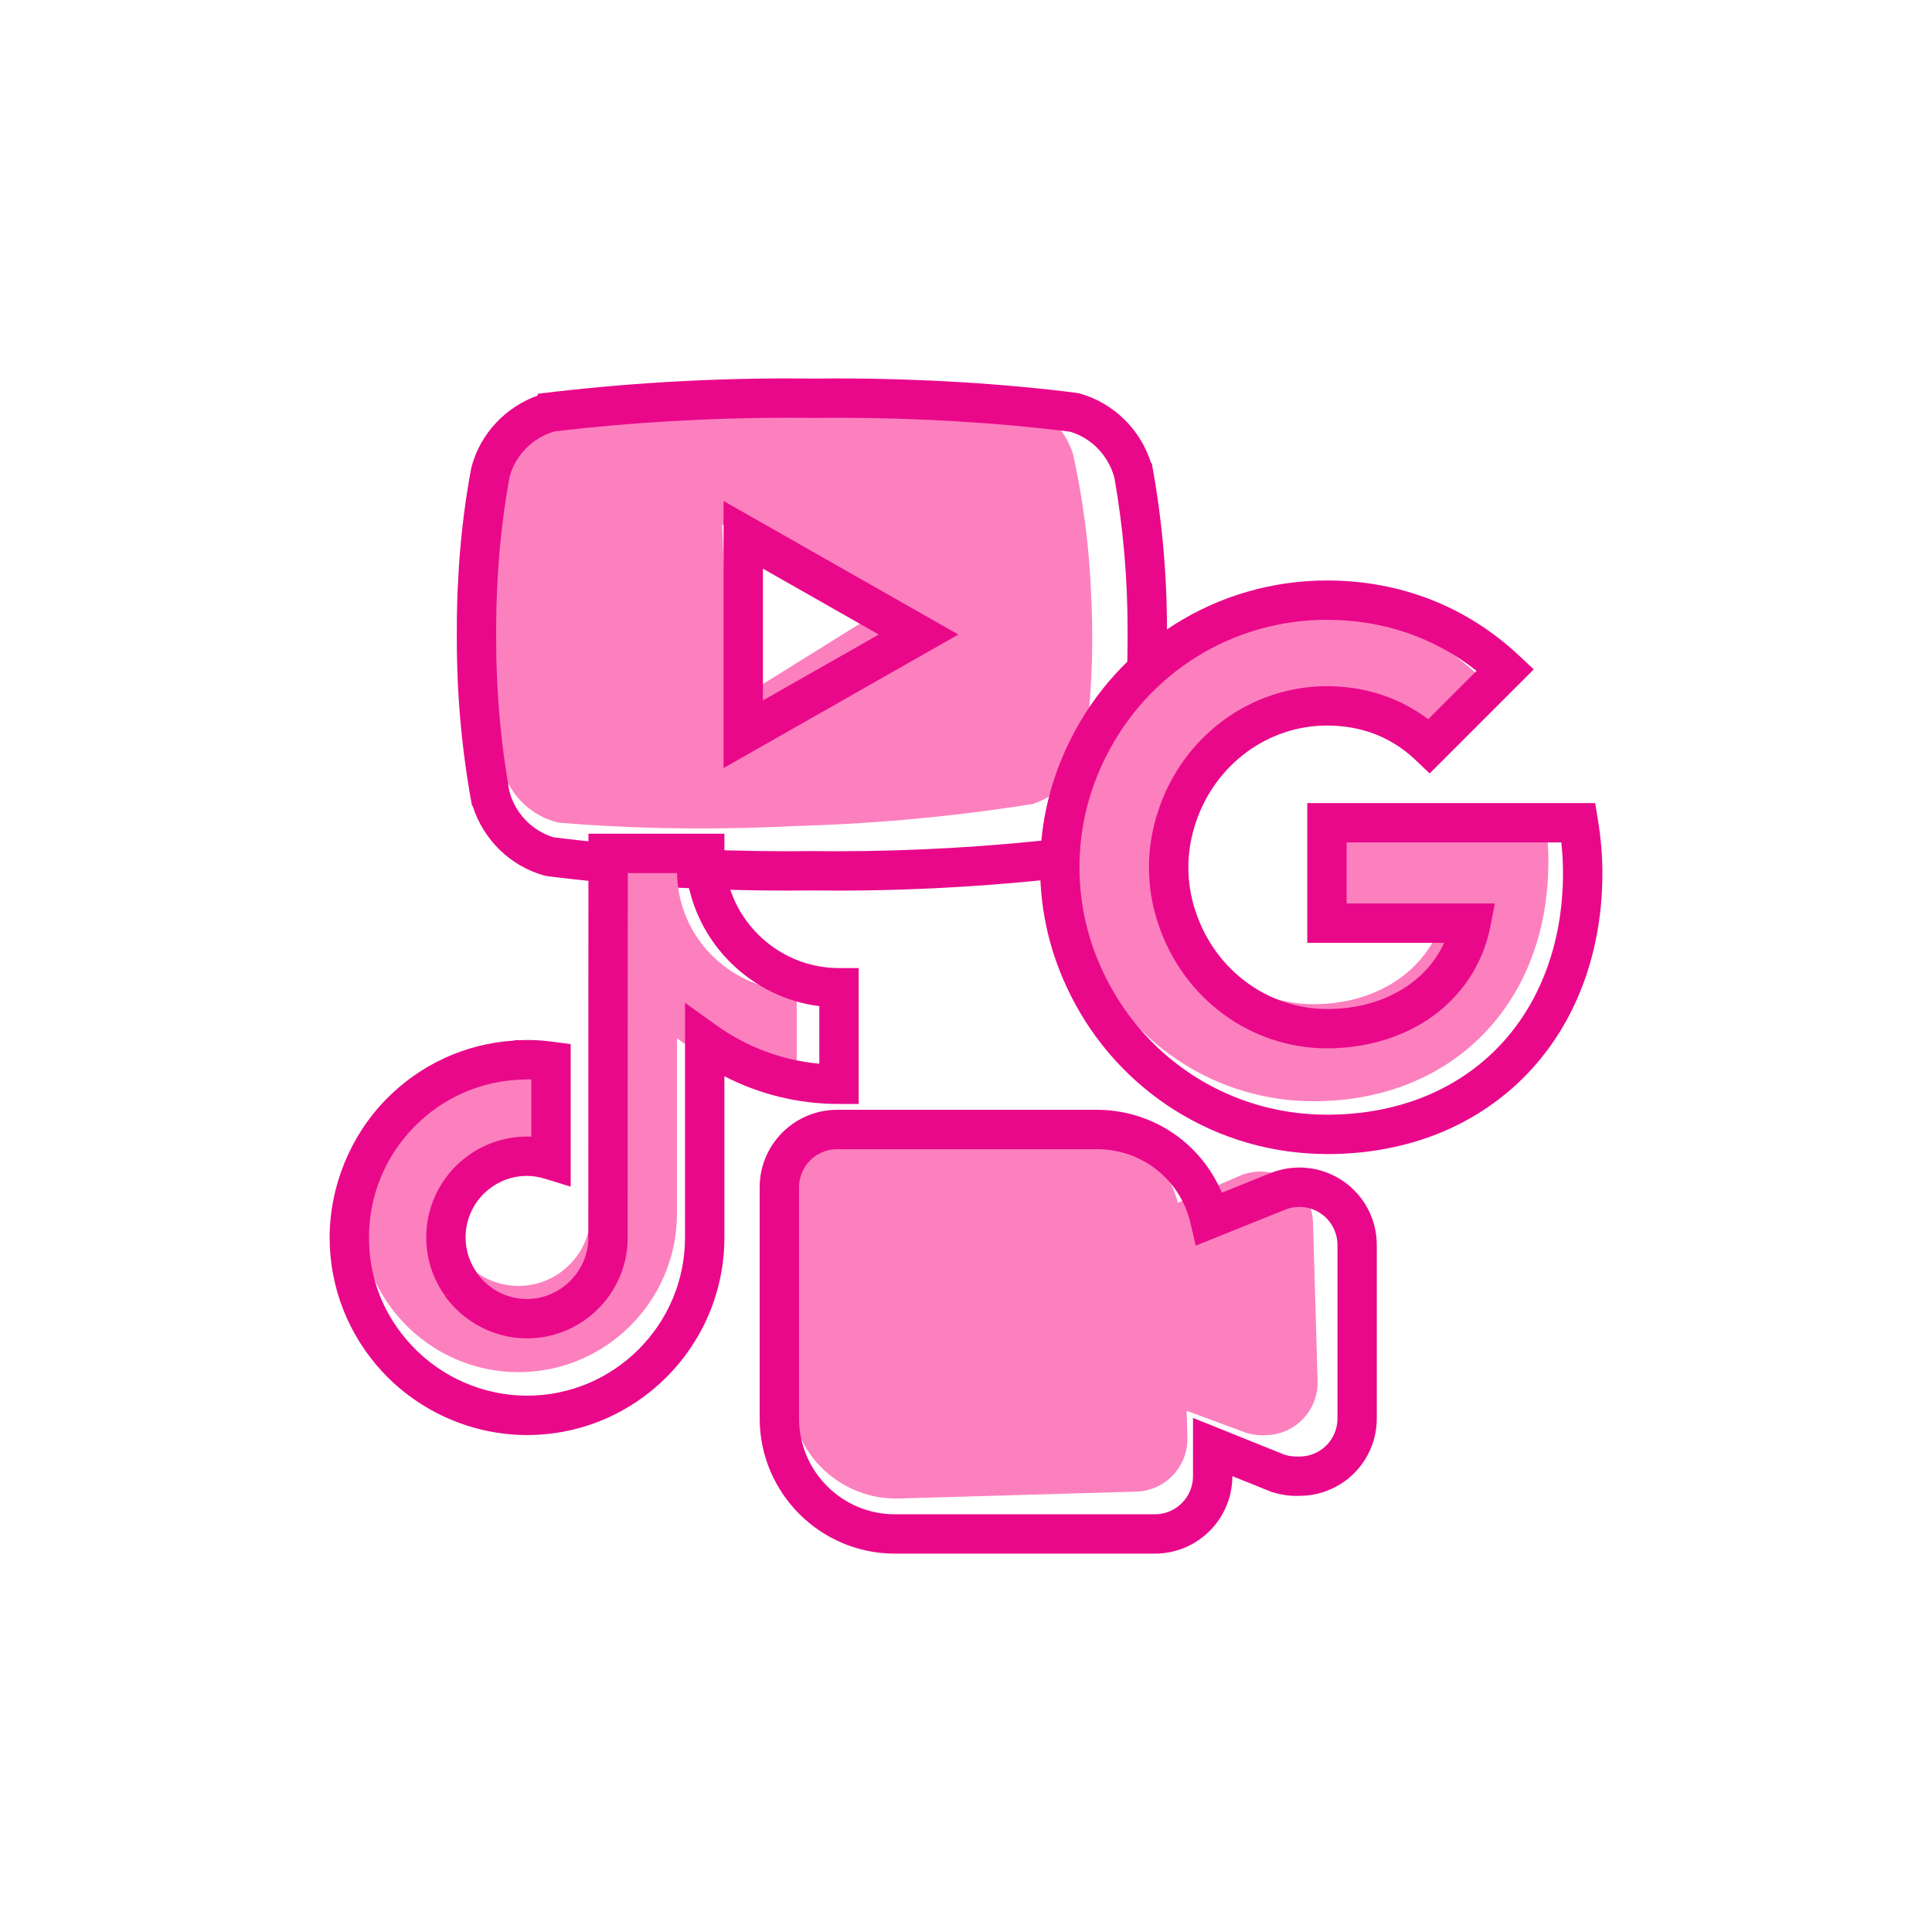
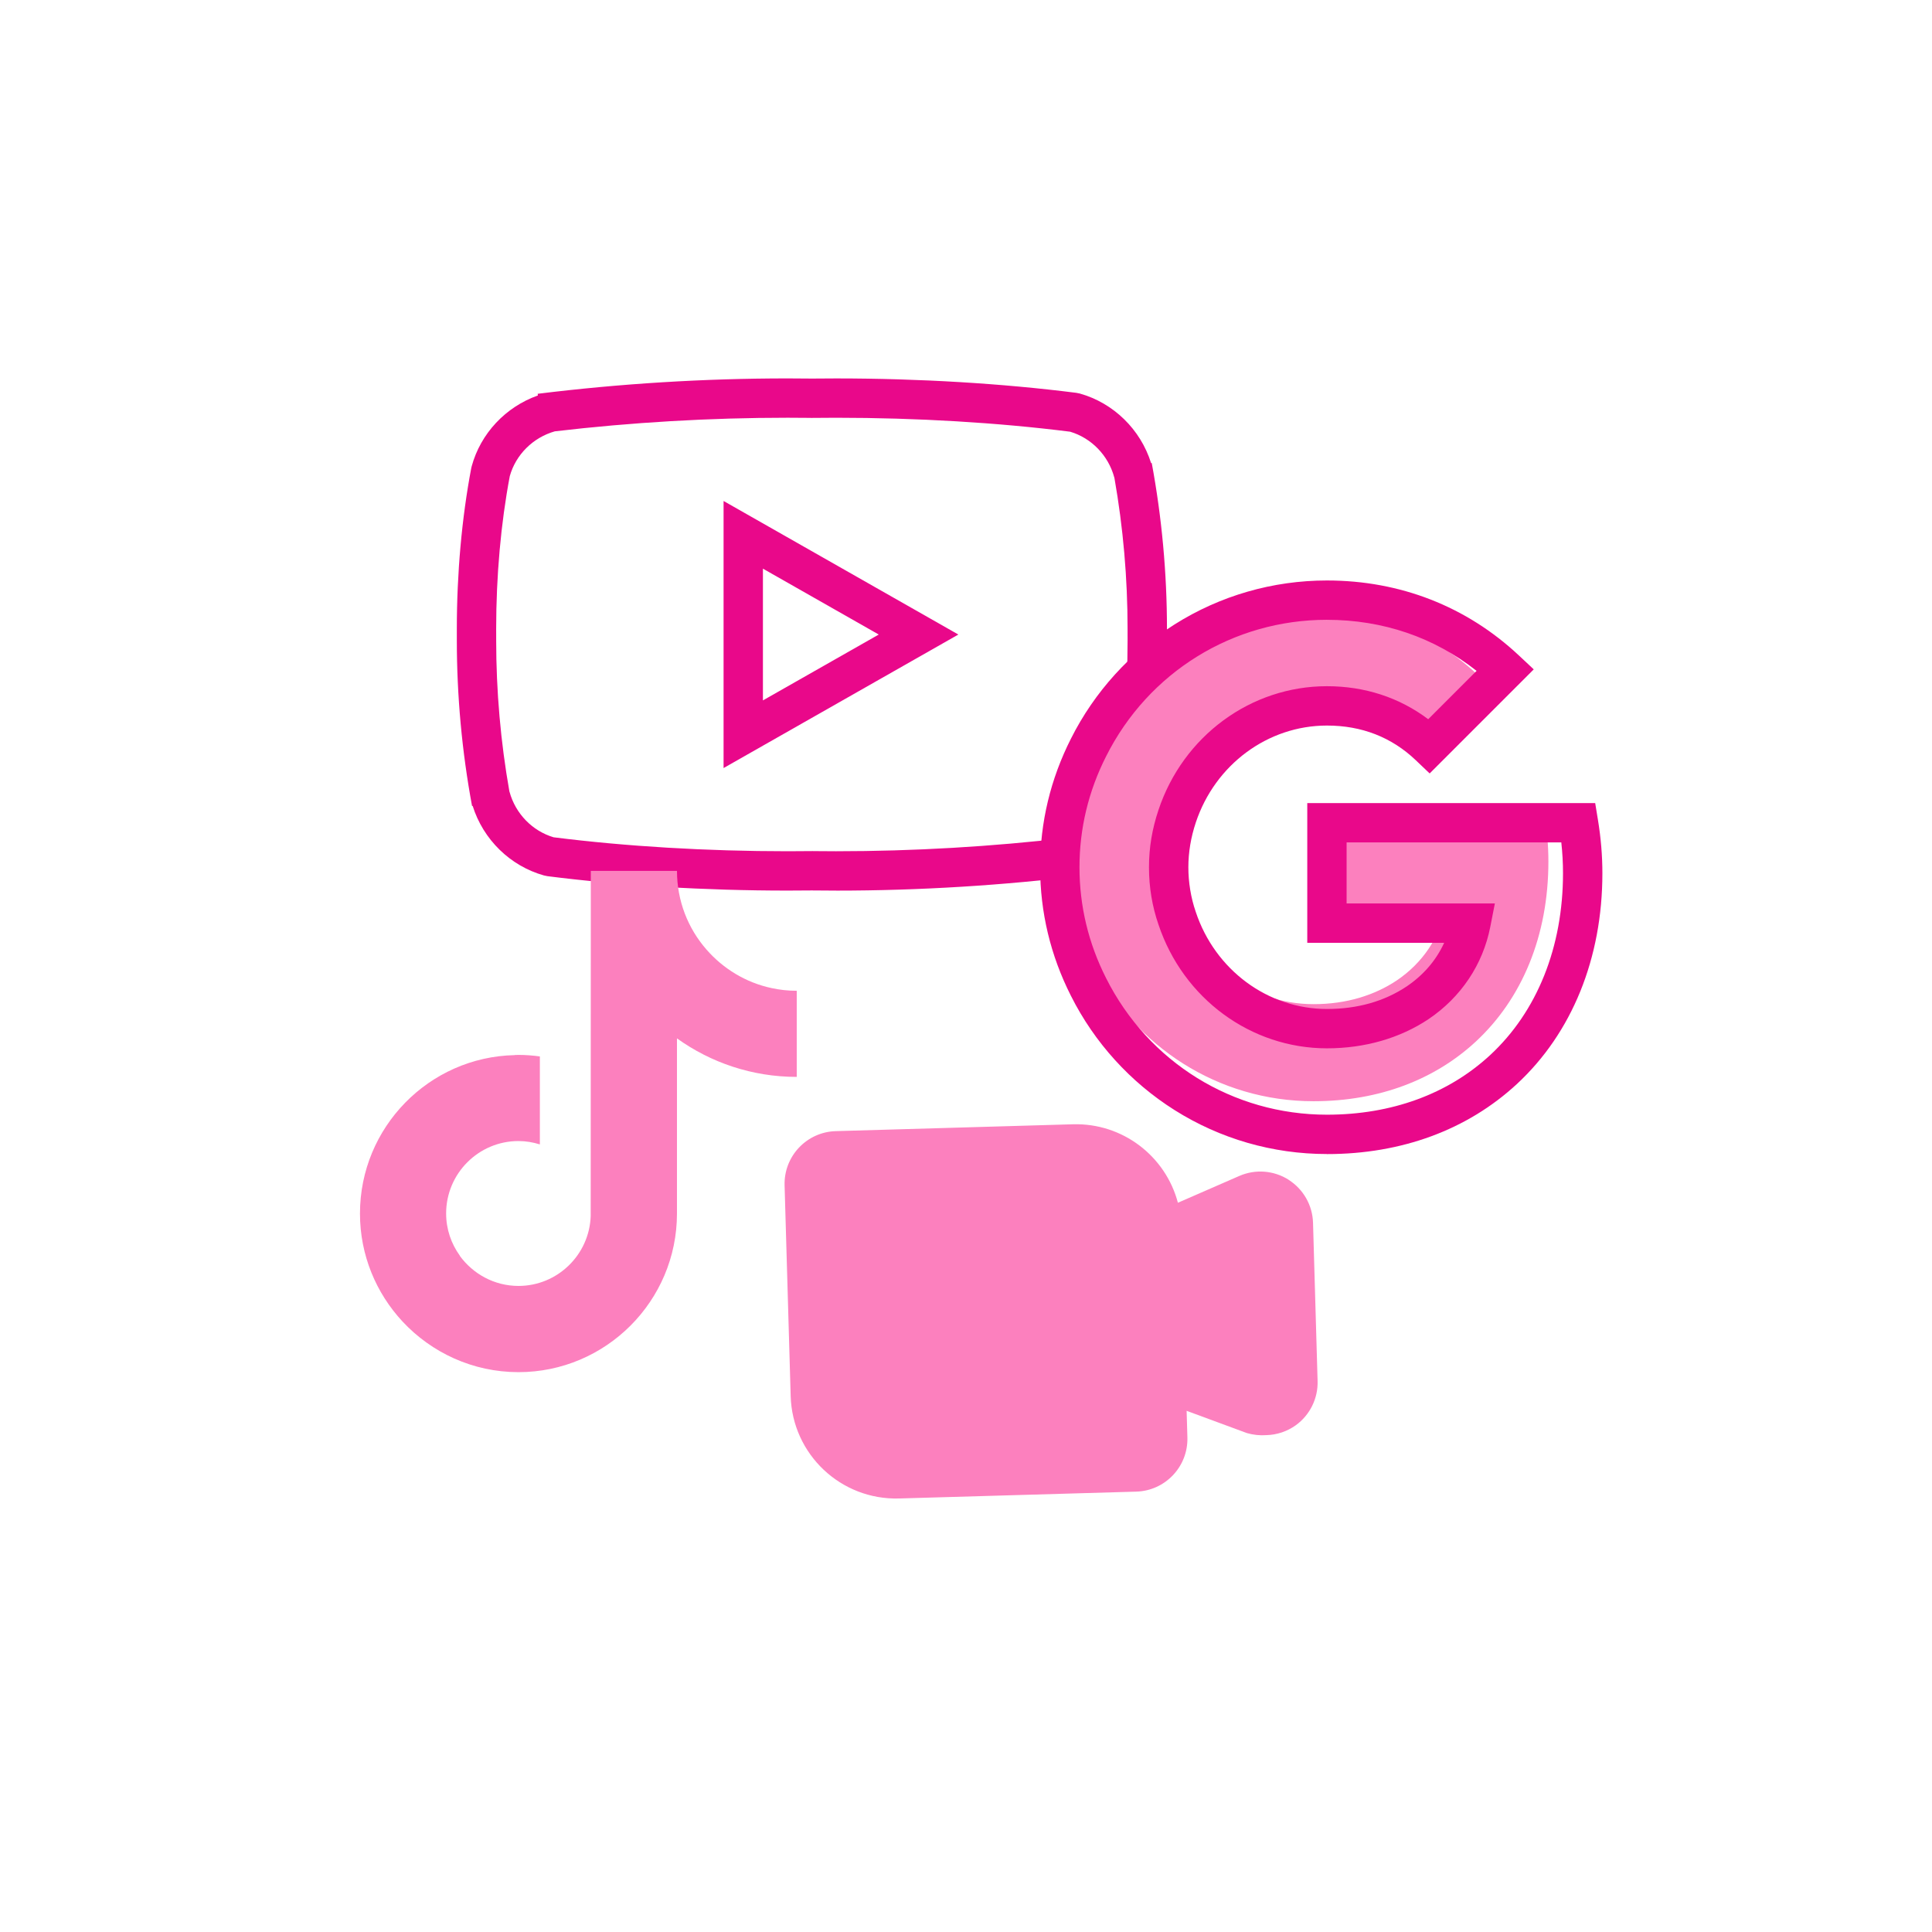
<svg xmlns="http://www.w3.org/2000/svg" id="Layer_1" viewBox="0 0 1080 1080">
  <defs>
    <style>.cls-1{fill:#fc80be;}.cls-2{fill:#e9088a;}</style>
  </defs>
  <g>
-     <path class="cls-1" d="m407.73,394.05l-4.02-100.88,90.7,46.91-86.67,53.97Zm191.97-140.51c-4.59-14.56-16.36-25.49-30.9-28.94l-.31-.06c-36.31-3.15-78.19-4.11-120.59-2.42-4.31.17-8.61.37-12.89.59l.66-.04c-3.64.1-7.93.24-12.24.41-42.4,1.69-84.1,5.98-124.93,12.7l4.89-.69c-14.51,4.69-25.37,16.51-28.72,31.09l-.06.3c-3.57,24.04-5.06,51.6-3.94,79.66.04,1,.08,1.99.13,2.97v-.16c.03.84.06,1.83.1,2.83,1.12,28.06,4.81,55.4,10.81,81.82l-.54-2.74c4.59,14.56,16.36,25.49,30.9,28.94l.31.06c36.31,3.15,78.19,4.11,120.59,2.42,4.3-.17,8.6-.37,12.89-.59l-.66.04c3.64-.1,7.95-.24,12.24-.41,42.41-1.69,84.1-5.98,124.93-12.7l-4.89.69c14.52-4.68,25.38-16.51,28.74-31.1l.06-.3c3.56-24.04,5.05-51.6,3.93-79.65-.04-1-.08-1.99-.13-2.97v.15c-.03-.84-.06-1.83-.1-2.83-1.12-28.06-4.81-55.4-10.81-81.82l.54,2.74h-.01Z" />
    <path class="cls-2" d="m467.37,497.85c-5.46,0-10.42-.05-13.63-.09-4.2.05-8.6.08-13.42.08-46.39,0-92.84-2.79-134.33-8.06l-1.92-.4c-18.87-5.29-33.96-20.08-39.85-38.88l-.34.06c-5.65-30.41-8.51-61.62-8.51-92.76,0-.6,0-1.19,0-1.76v-1.19c0-1.09,0-2.19,0-3.28,0-30.98,2.78-62.02,8.04-89.76l.27-1.16c5-18.36,19-33.22,37-39.58l-.11-.94c46.08-5.7,93.1-8.6,139.75-8.6,5.43,0,10.43.05,13.66.09,4.22-.05,8.62-.08,13.39-.08,46.39,0,92.84,2.79,134.33,8.06l1.92.39c18.87,5.29,33.96,20.08,39.85,38.89l.36-.06c5.65,30.41,8.51,61.62,8.51,92.76,0,.6,0,1.19,0,1.76v1.2c0,1.09,0,2.19,0,3.29,0,30.94-2.78,61.98-8.03,89.74l-.27,1.18c-5.01,18.37-19.02,33.23-37.02,39.57l.11.94c-46.08,5.7-93.1,8.6-139.75,8.6Zm-12.95-22.08c3.15.04,7.83.08,12.95.08,43.43,0,87.18-2.56,130.16-7.6,12.2-3.46,21.83-13.03,25.21-25.05,4.97-26.37,7.59-55.89,7.59-85.38,0-1.05,0-2.09-.01-3.13h0v-3.12c.01-28.28-2.46-56.62-7.33-84.3l-.14-.51c-3.32-12.19-12.73-21.89-24.63-25.43-40.41-5.1-85.63-7.8-130.85-7.8-5.06,0-9.67.03-14.11.09v-.02c-3.18-.04-7.87-.08-12.95-.08-43.43,0-87.18,2.56-130.16,7.6-12.2,3.47-21.82,13.04-25.18,25.05-4.98,26.35-7.61,55.87-7.61,85.4,0,1.04,0,2.08.01,3.11h0v3.13c-.01,28.46,2.49,56.98,7.42,84.82h.04c3.32,12.19,12.73,21.88,24.63,25.42,40.41,5.1,85.64,7.8,130.85,7.8,5.1,0,9.71-.03,14.11-.09v.02Zm-49.94-46.42v-149.3l131.25,74.66-131.25,74.64Zm22-111.48v73.66l64.75-36.82-64.75-36.83Z" />
  </g>
  <g>
    <path class="cls-1" d="m863.39,455.64h-129.12v51.53h73.93c-3.31,16.91-13.03,31.19-27.42,40.91-12.34,8.23-27.99,13.25-46.51,13.25-35.76,0-66.04-24.11-76.9-56.68-2.86-8.23-4.34-17.02-4.34-26.17s1.6-17.94,4.34-26.17c10.85-32.57,41.13-56.67,76.9-56.67,20.22,0,38.28,6.97,52.56,20.57l39.08-39.08c-23.65-22.17-54.62-35.76-91.64-35.76-53.59,0-99.87,30.85-122.38,75.64-9.37,18.51-14.74,39.31-14.74,61.47s5.37,42.96,14.74,61.47c22.51,44.79,68.79,75.64,122.38,75.64,37.02,0,67.99-12.34,90.61-33.25,25.82-23.88,40.68-59.07,40.68-100.78,0-9.03-.8-17.6-2.17-25.94Z" />
    <path class="cls-2" d="m741.76,645.11c-30.26,0-59.72-8.5-85.2-24.59-24.74-15.62-44.76-37.7-57.9-63.84-11.42-22.57-17.22-46.76-17.22-71.88s5.8-49.32,17.24-71.91c13.12-26.12,33.15-48.19,57.88-63.81,25.48-16.09,54.94-24.59,85.2-24.59,40.95,0,78.05,14.5,107.32,41.92l8.29,7.77-58.18,58.18-7.77-7.4c-13.5-12.85-30.2-19.37-49.65-19.37-33.04,0-62.5,21.78-73.31,54.2-2.76,8.29-4.16,16.71-4.16,25.02s1.39,17.01,4.12,24.89l.04.13c10.81,32.42,40.27,54.2,73.31,54.2,17.03,0,32.01-4.24,44.54-12.59,9.42-6.36,16.53-14.66,20.98-24.39h-76.52v-78.12h160.95l1.51,9.22c1.69,10.27,2.51,20.1,2.51,30.03,0,47.46-16.99,89.3-47.83,117.83-27.7,25.6-64.4,39.13-106.14,39.13Zm0-298.64c-52.48,0-99.78,29.24-123.44,76.32-9.88,19.52-14.88,40.37-14.88,62.01s5,42.49,14.87,61.98c23.67,47.1,70.97,76.34,123.45,76.34,36.11,0,67.65-11.51,91.21-33.29,26.29-24.31,40.76-60.42,40.76-101.67,0-5.73-.31-11.44-.95-17.25h-120.02v34.12h82.88l-2.57,13.12c-4.12,21.01-16.37,39.32-34.51,51.55-16.03,10.69-35.65,16.32-56.8,16.32-42.51,0-80.34-27.8-94.16-69.18-3.53-10.18-5.31-20.96-5.31-32.04s1.78-21.44,5.29-31.97c13.8-41.42,51.65-69.24,94.18-69.24,21.18,0,40.55,6.35,56.62,18.46l27.03-27.03c-23.62-18.71-52.32-28.54-83.65-28.54Z" />
  </g>
  <g>
    <path class="cls-1" d="m720.34,659.48c-8.24-5.22-18.53-6.03-27.48-2.15l-34.41,15.01c-6.82-25.91-30.77-44.67-58.7-43.86l-132.55,3.83c-16.27.47-29.08,14.04-28.61,30.31l3.4,117.83c.94,32.54,28.08,58.15,60.61,57.21l132.55-3.83c16.27-.47,29.08-14.04,28.61-30.31l-.43-14.86,33.67,12.43c3.55,1.03,7.25,1.43,10.94,1.16,5.88-.16,11.57-2.07,16.35-5.48,7.96-5.72,12.55-15.03,12.25-24.82l-2.55-88.37c-.27-9.8-5.39-18.82-13.67-24.07Z" />
-     <path class="cls-2" d="m645.6,868.49h-145.34c-41.68,0-75.6-33.91-75.6-75.6v-129.2c0-23.88,19.42-43.3,43.3-43.3h145.34c17.17,0,33.99,5.92,47.35,16.66,9.82,7.9,17.51,18.17,22.36,29.67l27.28-10.97c13.35-5.33,28.41-3.71,40.3,4.32h0c11.95,8.08,19.07,21.52,19.05,35.94v96.88c.02,14.41-7.1,27.84-19.05,35.92-7.15,4.8-15.44,7.35-24.02,7.38-5.28.2-10.52-.52-15.56-2.15l-.72-.26-21.39-8.6h0c0,23.89-19.42,43.31-43.3,43.31Zm-177.64-226.09c-11.74,0-21.3,9.55-21.3,21.3v129.2c0,29.55,24.04,53.6,53.6,53.6h145.34c11.74,0,21.3-9.55,21.3-21.3v-32.58l51.21,20.6c2.52.77,5.12,1.1,7.76.99h.25s.25-.01.25-.01h.05c4.25,0,8.35-1.25,11.88-3.62,5.86-3.96,9.36-10.57,9.35-17.66v-96.91c.01-7.11-3.49-13.72-9.37-17.7-5.85-3.94-13.25-4.74-19.8-2.13l-50.06,20.13-2.91-12.51c-5.67-24.38-27.13-41.4-52.21-41.4h-145.34Z" />
  </g>
  <g>
    <path class="cls-1" d="m257.06,701.93c-4.81-6.64-7.67-14.76-7.67-23.61,0-22.32,18.14-40.47,40.44-40.47,4.16,0,8.19.71,11.96,1.88v-49.18c-3.91-.53-7.87-.85-11.96-.85-.72,0-1.36.06-2.09.06l-.06.06c-47.84,1.04-86.45,40.34-86.45,88.55,0,23.29,9.04,44.5,23.79,60.37,16.19,17.37,39.26,28.3,64.82,28.3,48.81,0,88.59-39.75,88.59-88.67v-97.91c18.86,13.53,41.99,21.53,66.96,21.53v-48.14c-4.88,0-9.55-.53-14.04-1.5-14.43-3.06-27.11-10.86-36.47-21.6-10.27-11.77-16.44-27.12-16.44-43.91h-48.17l-.07,193.03c-.78,21.59-18.59,38.97-40.36,38.97-13.52,0-25.42-6.7-32.83-16.85" />
-     <path class="cls-2" d="m294.6,802.19c-30.43,0-59.85-12.84-80.72-35.23-19.11-20.56-29.62-47.26-29.62-75.19s11.18-56.41,31.49-77.16c19.22-19.65,44.54-31.24,71.72-32.93l.19-.19,4.6-.07c.23,0,.45-.01.67-.02.55-.03,1.09-.05,1.67-.05,4.77,0,9.64.34,14.88,1.05l9.53,1.28v79.68l-14.25-4.41c-3.47-1.07-6.89-1.62-10.16-1.62-18.94,0-34.34,15.42-34.34,34.37,0,7.22,2.25,14.14,6.51,20.02l-.08.06c6.67,9.13,16.85,14.36,27.92,14.36,18.17,0,33.5-14.74,34.25-32.9l.08-227.21h76.01v11c0,15.46,5.58,30.38,15.72,42,9.17,10.52,21.56,17.86,34.88,20.69,4.43.96,8.94,1.44,13.46,1.44h11v75.97h-11c-22.54,0-44.36-5.32-64.07-15.52v90.16c0,60.89-49.49,110.42-110.33,110.42Zm1.26-198.83l-3.43.13c-23.08.5-44.73,9.92-60.96,26.5-16.26,16.62-25.21,38.56-25.21,61.78s8.43,43.74,23.73,60.2c16.71,17.93,40.27,28.22,64.61,28.22,48.71,0,88.33-39.67,88.33-88.42v-131.21l17.41,12.5c17.13,12.29,36.88,19.65,57.66,21.57v-32.17c-2.38-.31-4.74-.71-7.07-1.22-17.91-3.8-34.56-13.65-46.85-27.74-11.21-12.85-18.27-28.69-20.43-45.46h-32.72l-.08,205.62v.2c-.53,14.59-6.62,28.23-17.14,38.43-10.56,10.23-24.45,15.87-39.11,15.87-17.91,0-34.99-8.75-45.69-23.4l13.91-10.16-13.86,10.04c-6.99-9.66-10.69-21.04-10.69-32.92,0-31.08,25.27-56.37,56.34-56.37.8,0,1.6.02,2.41.06v-32c-.39-.01-.77-.02-1.15-.03Z" />
  </g>
</svg>